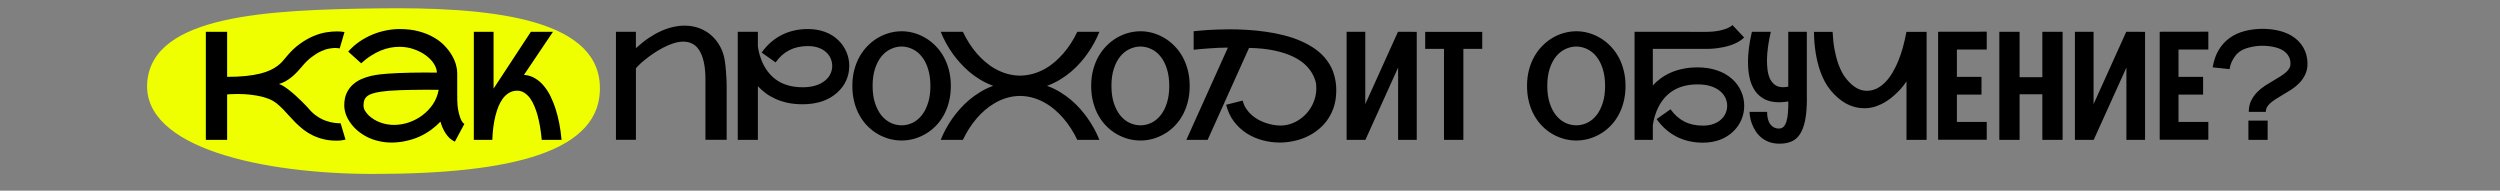
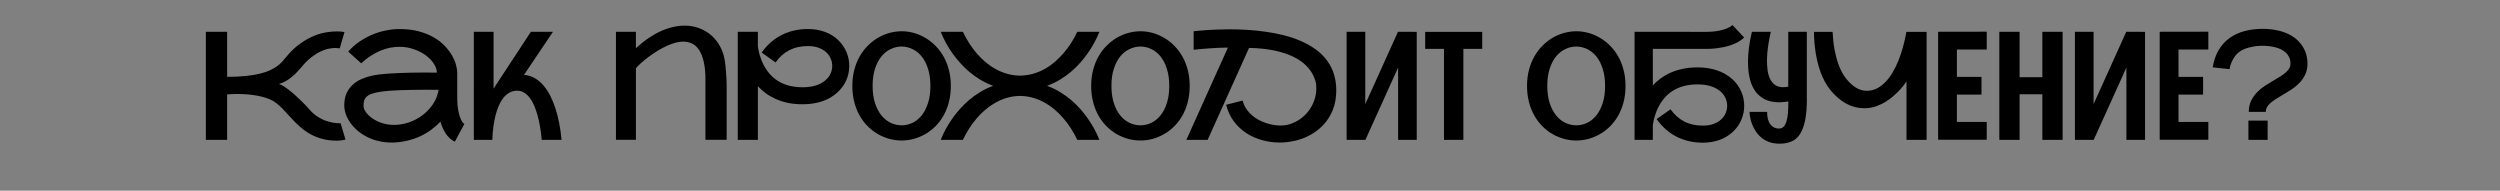
<svg xmlns="http://www.w3.org/2000/svg" version="1.1" viewBox="0 0 1193 91">
  <rect x="0" y="0" width="1193" height="91" fill="#808080" stroke="none" />
  <defs>
    <style> .cls-1 { fill: #efff00; } </style>
  </defs>
  <g>
    <g id="_Слой_1" data-name="Слой_1">
-       <path class="cls-1" d="M180,4c51.69-.71,104.36,4.03,106.23,36.3s-42.23,42.7-108.23,42.7c-51.69,0-110.41-12.11-107.72-43.95C73,7,128.38,4.71,180,4Z" />
      <path d="M147.56,52.14c.77.89,1.57,1.68,2.39,2.36.84.66,1.69,1.23,2.53,1.72.84.49,1.68.9,2.5,1.23.82.3,1.61.55,2.36.74,1.66.42,3.32.63,4.96.63h.25l2.32,7.8c-.09.02-.52.11-1.27.25-.73.16-1.71.25-2.95.25-2.3,0-4.39-.23-6.29-.7-1.9-.47-3.63-1.09-5.2-1.86-1.57-.77-3.01-1.66-4.32-2.67-1.29-1.03-2.51-2.11-3.66-3.23-1.12-1.12-2.19-2.25-3.2-3.38-1.01-1.15-2-2.23-2.99-3.23-.98-1.01-1.99-1.92-3.02-2.74-1.01-.82-2.09-1.46-3.23-1.93-1.29-.54-2.62-.97-4.01-1.3-1.36-.33-2.71-.57-4.04-.74-1.34-.19-2.64-.32-3.9-.39-1.24-.07-2.38-.11-3.41-.11-1.52,0-2.73.04-3.62.11-.52.02-.97.06-1.37.11v21.69h-10.16V15.19h10.16v21.48c3.44,0,6.46-.14,9.04-.42,2.58-.28,4.82-.66,6.71-1.12,1.9-.47,3.5-1.02,4.82-1.65,1.34-.63,2.46-1.29,3.37-1.97.94-.7,1.74-1.42,2.39-2.14s1.25-1.43,1.79-2.11c2.18-2.67,4.41-4.8,6.68-6.4,2.27-1.62,4.48-2.86,6.61-3.73,2.13-.87,4.12-1.44,5.98-1.72,1.88-.28,3.48-.42,4.82-.42,1.12,0,2.02.05,2.67.14.68.09,1.06.15,1.12.18l-2.29,7.8c-.16-.05-.35-.08-.56-.11-.38-.07-.9-.11-1.58-.11-.8,0-1.78.11-2.95.32-1.15.19-2.43.61-3.83,1.27-1.41.63-2.9,1.55-4.46,2.74-1.57,1.17-3.16,2.74-4.78,4.71-.61.73-1.31,1.51-2.11,2.36-.77.82-1.62,1.62-2.53,2.39-.91.75-1.9,1.43-2.95,2.04-1.03.61-2.11,1.05-3.23,1.34.75.23,1.59.66,2.53,1.27.94.61,1.9,1.31,2.88,2.11.98.77,1.96,1.62,2.92,2.53.98.89,1.89,1.75,2.71,2.57.82.8,1.54,1.52,2.14,2.18.61.66,1.04,1.14,1.3,1.44ZM218.23,45.67c-.02.47-.04.95-.04,1.44,0,.91.05,1.97.14,3.16.12,1.2.33,2.44.63,3.73.31,1.27.68,2.37,1.13,3.3.44.91.95,1.52,1.51,1.83l-4.54,8.47c-.91-.42-1.73-.96-2.46-1.62-.7-.68-1.34-1.44-1.9-2.29-.56-.84-1.05-1.75-1.48-2.71-.4-.96-.75-1.95-1.06-2.95-1.33,1.43-2.82,2.74-4.46,3.94-1.64,1.2-3.42,2.24-5.34,3.13-1.9.87-3.93,1.55-6.08,2.04-2.13.52-4.37.81-6.71.88h-.88c-1.97,0-3.91-.22-5.84-.67-1.92-.42-3.75-1.05-5.48-1.9-1.71-.87-3.26-1.88-4.64-3.02-1.36-1.17-2.52-2.43-3.48-3.76-.96-1.34-1.7-2.72-2.22-4.15-.49-1.45-.74-2.87-.74-4.25,0-2.3.38-4.24,1.12-5.84.77-1.62,1.76-2.96,2.95-4.04,1.22-1.1,2.58-1.98,4.08-2.64,1.52-.66,3.04-1.16,4.54-1.51,1.52-.35,2.95-.6,4.29-.74,1.36-.14,2.48-.25,3.38-.32l.49-.04c1.43-.12,3.07-.21,4.92-.28,1.88-.09,3.84-.15,5.91-.18,2.06-.05,4.16-.07,6.29-.07s4.23.01,6.22.04c0-1.34-.46-2.72-1.37-4.15-.91-1.45-2.17-2.78-3.76-3.97-1.59-1.22-3.49-2.21-5.7-2.99-2.18-.8-4.53-1.2-7.07-1.2-1.41,0-2.86.14-4.36.42-1.48.28-2.99.74-4.54,1.37-1.52.63-3.07,1.45-4.64,2.46-1.57.98-3.13,2.19-4.68,3.62l-6.19-5.59c1.69-1.9,3.54-3.53,5.56-4.89,2.04-1.36,4.12-2.47,6.26-3.34,2.16-.87,4.3-1.5,6.43-1.9,2.16-.42,4.21-.63,6.15-.63,3.47,0,6.56.36,9.28,1.09,2.72.73,5.1,1.69,7.14,2.88,2.06,1.17,3.8,2.51,5.2,4.01,1.43,1.5,2.59,3.02,3.48,4.57.89,1.55,1.54,3.05,1.93,4.5.4,1.45.6,2.73.6,3.83,0,.02-.02.04-.07.04-.02,0-.04.01-.04.04h.11v10.83ZM175.97,55.1c1.71,1.55,3.6,2.68,5.66,3.41,2.06.73,4.19,1.09,6.4,1.09,2.39,0,4.76-.4,7.1-1.2,2.34-.8,4.49-1.92,6.43-3.38,1.97-1.48,3.64-3.23,5.03-5.27,1.38-2.06,2.3-4.36,2.74-6.89-1.99-.02-4.08-.04-6.26-.04s-4.28.02-6.36.07c-2.09.02-4.07.07-5.94.14s-3.51.16-4.92.28l-.53.04c-2.37.21-4.31.48-5.84.81-1.52.33-2.73.76-3.62,1.3-.89.54-1.51,1.21-1.86,2-.35.77-.53,1.71-.53,2.81,0,.89.22,1.73.67,2.53.47.77,1.08,1.54,1.83,2.29ZM250.08,35.73c2.01.16,3.81.74,5.38,1.72,1.59.96,2.99,2.19,4.18,3.69,1.22,1.48,2.27,3.14,3.16,4.99.89,1.83,1.64,3.69,2.25,5.59,1.45,4.45,2.43,9.46,2.92,15.01h-9.46c-.38-4.38-1.04-8.3-2-11.74-.4-1.45-.89-2.88-1.48-4.29-.56-1.41-1.24-2.66-2.04-3.76-.8-1.1-1.71-1.98-2.74-2.64-1.01-.68-2.16-1.02-3.45-1.02-1.45,0-2.74.34-3.87,1.02-1.12.66-2.1,1.54-2.92,2.64-.82,1.1-1.52,2.36-2.11,3.76-.56,1.41-1.03,2.84-1.41,4.29-.89,3.45-1.41,7.36-1.55,11.74h-8.83V15.19h9.42v27.14s.06-.12.11-.21c.05-.09.12-.2.21-.32l17.47-26.61h10.55l-13.82,20.53ZM303.45,15.19v7.8c2.09-1.9,4.14-3.53,6.15-4.89,2.04-1.36,4.03-2.47,5.98-3.34,1.97-.87,3.88-1.5,5.73-1.9,1.85-.42,3.63-.63,5.34-.63,2.53,0,4.89.41,7.07,1.23,2.18.82,4.1,1.97,5.77,3.45,1.66,1.48,3.05,3.23,4.15,5.27,1.1,2.02,1.84,4.23,2.21,6.64.26,1.69.45,3.34.56,4.96.14,1.59.23,3.02.28,4.29.05,1.12.07,2.2.07,3.23v25.42h-10.12v-28.69c0-3.45-.28-6.33-.84-8.65-.54-2.32-1.29-4.18-2.25-5.59-.94-1.43-2.05-2.44-3.34-3.02-1.27-.61-2.64-.91-4.11-.91s-3.16.28-4.85.84c-1.66.54-3.3,1.24-4.92,2.11-1.62.84-3.18,1.78-4.68,2.81-1.48,1.03-2.8,2.02-3.97,2.95-1.15.94-2.1,1.78-2.85,2.53-.75.73-1.21,1.23-1.37,1.51v34.1h-9.53V15.19h9.53ZM399.46,44.23c-2.02,1.83-4.42,3.21-7.21,4.15-2.77.91-5.82,1.37-9.18,1.37-2.6,0-4.98-.22-7.14-.67-2.16-.47-4.11-1.1-5.87-1.9-1.76-.8-3.33-1.71-4.71-2.74-1.38-1.05-2.61-2.16-3.69-3.3v25.59h-9.6V15.16h9.6v7c.07.42.16.98.28,1.69.14.7.33,1.49.56,2.36.26.84.57,1.76.95,2.74.4.96.88,1.93,1.44,2.92,3.73,6.52,9.79,9.77,18.18,9.77,2.34,0,4.44-.29,6.29-.88,1.85-.59,3.41-1.44,4.68-2.57,1.01-.89,1.77-1.91,2.29-3.06.54-1.17.81-2.4.81-3.69,0-1.15-.23-2.29-.7-3.41-.45-1.12-1.15-2.13-2.11-3.02-.94-.91-2.14-1.64-3.62-2.18-1.45-.56-3.18-.84-5.17-.84-3.35,0-6.29.64-8.82,1.93-2.53,1.27-4.73,3.22-6.61,5.87l-6.64-4.71c2.62-3.7,5.8-6.49,9.53-8.37,3.73-1.9,7.91-2.85,12.55-2.85,2.93,0,5.61.45,8.05,1.34,2.46.89,4.61,2.21,6.43,3.97,1.69,1.64,2.98,3.52,3.87,5.62.91,2.09,1.37,4.3,1.37,6.64,0,2.48-.49,4.82-1.48,7-.98,2.18-2.43,4.11-4.32,5.8ZM430.25,14.91c1.9,0,3.8.26,5.7.77,1.9.52,3.71,1.28,5.45,2.29,1.76,1.01,3.39,2.26,4.89,3.76,1.5,1.48,2.8,3.18,3.9,5.1,1.1,1.92,1.97,4.08,2.6,6.47.63,2.37.95,4.93.95,7.7s-.32,5.41-.95,7.8c-.63,2.39-1.5,4.55-2.6,6.47-1.1,1.92-2.4,3.62-3.9,5.1-1.5,1.48-3.13,2.71-4.89,3.69-1.73.98-3.55,1.73-5.45,2.25-1.9.49-3.8.74-5.7.74s-3.81-.25-5.73-.74c-1.9-.52-3.73-1.27-5.48-2.25-1.73-.98-3.35-2.21-4.85-3.69-1.5-1.48-2.8-3.18-3.9-5.1-1.1-1.92-1.97-4.08-2.6-6.47-.63-2.39-.95-4.99-.95-7.8s.32-5.37.95-7.73c.63-2.37,1.5-4.51,2.6-6.43,1.1-1.92,2.4-3.62,3.9-5.1,1.5-1.5,3.12-2.75,4.85-3.76,1.76-1.01,3.59-1.77,5.48-2.29,1.92-.52,3.83-.77,5.73-.77ZM430.25,59.81c1.85-.02,3.61-.43,5.27-1.23,1.66-.82,3.12-2.02,4.36-3.59,1.27-1.59,2.26-3.55,2.99-5.87.75-2.34,1.12-5.05,1.12-8.12s-.38-5.8-1.12-8.12c-.73-2.34-1.72-4.3-2.99-5.87-1.24-1.57-2.7-2.75-4.36-3.55-1.66-.82-3.42-1.24-5.27-1.27-1.85.02-3.62.45-5.31,1.27-1.66.8-3.13,1.98-4.39,3.55-1.27,1.57-2.27,3.53-3.02,5.87-.75,2.32-1.12,5.03-1.12,8.12s.38,5.78,1.12,8.12c.75,2.32,1.76,4.28,3.02,5.87,1.27,1.57,2.73,2.77,4.39,3.59,1.69.8,3.46,1.21,5.31,1.23ZM499.65,40.96c2.27.82,4.37,1.83,6.29,3.02,1.92,1.17,3.68,2.44,5.27,3.8,1.59,1.36,3.04,2.78,4.32,4.25,1.29,1.45,2.42,2.88,3.41,4.29,2.34,3.3,4.24,6.77,5.69,10.41h-10.55c-1.83-3.87-4.07-7.32-6.71-10.37-1.12-1.31-2.4-2.59-3.83-3.83-1.41-1.24-2.96-2.36-4.68-3.34-1.71-1.01-3.57-1.82-5.59-2.43-2.02-.63-4.18-.96-6.5-.98-2.32.02-4.49.35-6.5.98-1.99.61-3.84,1.42-5.55,2.43-1.71.98-3.28,2.1-4.71,3.34-1.43,1.24-2.71,2.52-3.83,3.83-2.62,3.05-4.85,6.5-6.68,10.37h-10.58c1.45-3.63,3.35-7.1,5.7-10.41,1.01-1.41,2.16-2.84,3.45-4.29,1.29-1.48,2.73-2.89,4.32-4.25,1.59-1.36,3.35-2.62,5.27-3.8,1.92-1.2,4.02-2.2,6.29-3.02-2.27-.84-4.37-1.85-6.29-3.02-1.92-1.17-3.68-2.44-5.27-3.8-1.59-1.38-3.04-2.8-4.32-4.25-1.29-1.45-2.44-2.88-3.45-4.29-2.34-3.3-4.24-6.77-5.7-10.41h10.58c1.83,3.87,4.05,7.32,6.68,10.37,1.12,1.29,2.4,2.57,3.83,3.83,1.43,1.24,3,2.36,4.71,3.34,1.71.98,3.56,1.78,5.55,2.39,2.02.61,4.18.94,6.5.98,2.32-.05,4.49-.38,6.5-.98,2.02-.61,3.88-1.41,5.59-2.39,1.71-.98,3.27-2.1,4.68-3.34,1.43-1.27,2.71-2.54,3.83-3.83,2.65-3.05,4.89-6.5,6.71-10.37h10.55c-1.45,3.63-3.35,7.1-5.69,10.41-.99,1.41-2.12,2.84-3.41,4.29-1.29,1.45-2.73,2.87-4.32,4.25-1.59,1.36-3.35,2.62-5.27,3.8-1.92,1.17-4.02,2.18-6.29,3.02ZM544.23,14.91c1.9,0,3.8.26,5.7.77,1.9.52,3.71,1.28,5.45,2.29,1.76,1.01,3.39,2.26,4.89,3.76,1.5,1.48,2.8,3.18,3.9,5.1,1.1,1.92,1.97,4.08,2.6,6.47.63,2.37.95,4.93.95,7.7s-.32,5.41-.95,7.8c-.63,2.39-1.5,4.55-2.6,6.47-1.1,1.92-2.4,3.62-3.9,5.1-1.5,1.48-3.13,2.71-4.89,3.69-1.74.98-3.55,1.73-5.45,2.25-1.9.49-3.8.74-5.7.74s-3.81-.25-5.73-.74c-1.9-.52-3.73-1.27-5.49-2.25-1.73-.98-3.35-2.21-4.85-3.69-1.5-1.48-2.8-3.18-3.9-5.1-1.1-1.92-1.97-4.08-2.6-6.47-.63-2.39-.95-4.99-.95-7.8s.32-5.37.95-7.73c.63-2.37,1.5-4.51,2.6-6.43,1.1-1.92,2.4-3.62,3.9-5.1,1.5-1.5,3.12-2.75,4.85-3.76,1.76-1.01,3.59-1.77,5.49-2.29,1.92-.52,3.83-.77,5.73-.77ZM544.23,59.81c1.85-.02,3.61-.43,5.27-1.23,1.66-.82,3.12-2.02,4.36-3.59,1.27-1.59,2.26-3.55,2.99-5.87.75-2.34,1.12-5.05,1.12-8.12s-.38-5.8-1.12-8.12c-.73-2.34-1.72-4.3-2.99-5.87-1.24-1.57-2.7-2.75-4.36-3.55-1.66-.82-3.42-1.24-5.27-1.27-1.85.02-3.62.45-5.31,1.27-1.67.8-3.13,1.98-4.4,3.55-1.27,1.57-2.27,3.53-3.02,5.87-.75,2.32-1.12,5.03-1.12,8.12s.38,5.78,1.12,8.12c.75,2.32,1.76,4.28,3.02,5.87,1.27,1.57,2.73,2.77,4.4,3.59,1.69.8,3.46,1.21,5.31,1.23ZM569.61,14.91c.77-.09,1.75-.19,2.92-.28,1.17-.12,2.48-.22,3.94-.32,1.45-.09,3.04-.16,4.75-.21,1.73-.07,3.55-.11,5.45-.11,2.65,0,5.43.08,8.33.25,2.93.16,5.87.46,8.82.88,2.95.4,5.86.96,8.72,1.69,2.88.7,5.6,1.62,8.16,2.74,2.58,1.1,4.94,2.43,7.1,3.97,2.16,1.55,4,3.36,5.52,5.45,1.52,2.06,2.62,4.29,3.3,6.68.7,2.39,1.05,4.85,1.05,7.38,0,.63-.02,1.28-.07,1.93-.14,2.53-.61,4.86-1.41,7s-1.84,4.05-3.13,5.77c-1.27,1.69-2.74,3.18-4.43,4.46-1.66,1.29-3.47,2.37-5.41,3.23-1.94.87-3.98,1.51-6.12,1.93-2.13.45-4.28.67-6.43.67-2.81,0-5.58-.38-8.3-1.12-2.72-.73-5.24-1.84-7.56-3.34-2.3-1.5-4.3-3.37-6.01-5.62-1.69-2.27-2.92-4.92-3.69-7.95l7.88-2c.38,1.45.95,2.77,1.72,3.94.77,1.15,1.68,2.17,2.71,3.06,1.03.89,2.14,1.65,3.34,2.29,1.2.61,2.39,1.11,3.59,1.51,1.22.38,2.4.66,3.55.84,1.15.19,2.18.28,3.09.28,1.94,0,3.8-.34,5.55-1.02,1.76-.68,3.35-1.59,4.78-2.74,1.45-1.15,2.69-2.5,3.73-4.04,1.05-1.57,1.83-3.19,2.32-4.85.51-1.66.77-3.32.77-4.96,0-.19-.02-.79-.07-1.79-.02-1.03-.43-2.43-1.23-4.18-.8-1.78-1.98-3.46-3.55-5.03-1.57-1.59-3.61-3-6.12-4.22-2.48-1.22-5.47-2.2-8.96-2.95-3.49-.75-7.55-1.17-12.16-1.27l-19.76,43.87h-10.16l19.83-44.02c-1.5,0-3.04.04-4.61.11-1.57.07-3.08.16-4.53.28-1.45.09-2.81.2-4.08.32-1.24.12-2.29.22-3.13.32v-8.82ZM676.07,15.19v51.54h-8.89v-34.49l-15.61,34.49h-8.96V15.19h8.9v34.49l15.61-34.52,8.97.04ZM707.32,15.19v8.12h-9v43.42h-9.25V23.32h-8.97v-8.12h27.21ZM752.21,14.91c1.9,0,3.8.26,5.7.77,1.9.52,3.72,1.28,5.45,2.29,1.76,1.01,3.39,2.26,4.89,3.76,1.5,1.48,2.8,3.18,3.9,5.1,1.1,1.92,1.97,4.08,2.6,6.47.63,2.37.95,4.93.95,7.7s-.32,5.41-.95,7.8c-.63,2.39-1.5,4.55-2.6,6.47-1.1,1.92-2.4,3.62-3.9,5.1-1.5,1.48-3.13,2.71-4.89,3.69-1.73.98-3.55,1.73-5.45,2.25-1.9.49-3.8.74-5.7.74s-3.81-.25-5.73-.74c-1.9-.52-3.73-1.27-5.48-2.25-1.74-.98-3.35-2.21-4.85-3.69-1.5-1.48-2.8-3.18-3.9-5.1-1.1-1.92-1.97-4.08-2.6-6.47-.63-2.39-.95-4.99-.95-7.8s.32-5.37.95-7.73c.63-2.37,1.5-4.51,2.6-6.43,1.1-1.92,2.4-3.62,3.9-5.1,1.5-1.5,3.12-2.75,4.85-3.76,1.76-1.01,3.59-1.77,5.48-2.29,1.92-.52,3.83-.77,5.73-.77ZM752.21,59.81c1.85-.02,3.61-.43,5.27-1.23,1.66-.82,3.12-2.02,4.36-3.59,1.27-1.59,2.26-3.55,2.99-5.87.75-2.34,1.12-5.05,1.12-8.12s-.38-5.8-1.12-8.12c-.73-2.34-1.72-4.3-2.99-5.87-1.24-1.57-2.7-2.75-4.36-3.55-1.66-.82-3.42-1.24-5.27-1.27-1.85.02-3.62.45-5.31,1.27-1.66.8-3.13,1.98-4.4,3.55-1.27,1.57-2.27,3.53-3.02,5.87-.75,2.32-1.12,5.03-1.12,8.12s.38,5.78,1.12,8.12c.75,2.32,1.76,4.28,3.02,5.87,1.27,1.57,2.73,2.77,4.4,3.59,1.69.8,3.46,1.21,5.31,1.23ZM826.54,37.66c1.88,1.69,3.3,3.63,4.29,5.84,1.01,2.18,1.51,4.51,1.51,7,0,2.34-.46,4.57-1.37,6.68-.89,2.09-2.18,3.94-3.87,5.55-1.83,1.76-3.97,3.09-6.43,4.01-2.44.89-5.12,1.34-8.05,1.34-4.64,0-8.82-.95-12.55-2.85-3.73-1.9-6.9-4.7-9.53-8.4l6.64-4.68c1.88,2.62,4.08,4.58,6.61,5.87,2.53,1.29,5.47,1.93,8.82,1.93,1.99,0,3.72-.28,5.17-.84,1.48-.56,2.68-1.29,3.62-2.18.96-.89,1.66-1.9,2.11-3.02.47-1.15.7-2.29.7-3.41,0-1.31-.27-2.54-.81-3.69-.52-1.17-1.28-2.2-2.29-3.09-1.27-1.12-2.82-1.98-4.68-2.57-1.85-.59-3.95-.88-6.29-.88-8.37,0-14.43,3.26-18.18,9.77-.56.98-1.04,1.97-1.44,2.95-.38.96-.69,1.88-.95,2.74-.24.84-.42,1.62-.56,2.32-.12.7-.21,1.27-.28,1.69v7h-8.72V15.16l33.82.04h.56c.75,0,1.66-.04,2.74-.11,1.08-.09,2.23-.26,3.45-.49,1.24-.26,2.4-.6,3.48-1.02,1.1-.45,1.99-.98,2.67-1.62l5.59,5.94c-.87.82-1.84,1.54-2.92,2.14-1.08.59-2.19,1.08-3.34,1.48-1.15.4-2.31.71-3.48.95-1.15.23-2.24.42-3.27.56-1.03.12-1.97.2-2.81.25-.82.02-1.5.04-2.04.04h-25.73v17.44c1.08-1.17,2.31-2.27,3.69-3.3,1.38-1.03,2.95-1.95,4.71-2.74,1.76-.8,3.71-1.42,5.87-1.86,2.16-.47,4.54-.7,7.14-.7,3.35,0,6.41.47,9.18,1.41,2.79.91,5.19,2.29,7.21,4.11ZM862.25,46.83c0,4.24-.28,7.76-.84,10.55-.56,2.79-1.4,5.02-2.5,6.68-1.08,1.64-2.44,2.8-4.08,3.48-1.62.68-3.49,1.02-5.62,1.02-1.92,0-3.62-.28-5.1-.84-1.45-.56-2.71-1.3-3.76-2.21-1.05-.91-1.93-1.93-2.64-3.06-.7-1.12-1.27-2.25-1.69-3.38s-.72-2.19-.88-3.2c-.16-1.01-.25-1.84-.25-2.5h8.37c0,2.62.52,4.62,1.55,5.98,1.05,1.34,2.4,2,4.04,2,.94,0,1.7-.29,2.29-.88.59-.61,1.04-1.48,1.37-2.6.35-1.12.59-2.47.7-4.04.12-1.59.18-3.38.18-5.34v-.07c-.8.12-1.56.21-2.29.28-.7.07-1.38.11-2.04.11-2.77,0-5.07-.48-6.93-1.44-1.85-.96-3.34-2.23-4.47-3.8-1.12-1.59-1.96-3.39-2.5-5.38-.52-2.02-.83-4.08-.95-6.19-.05-.8-.07-1.61-.07-2.43,0-4.31.62-9.11,1.86-14.38h9.03c-1.15,4.95-1.76,9.35-1.83,13.22v.53c0,1.45.09,2.94.28,4.46.19,1.5.56,2.87,1.12,4.11.59,1.22,1.38,2.21,2.39,2.99,1.03.75,2.34,1.12,3.94,1.12.68,0,1.49-.09,2.43-.28V15.19h8.86v31.64ZM919.38,15.19v51.54h-9.6v-27.91c-.07.12-.35.52-.84,1.2-.47.68-1.12,1.5-1.97,2.46-.84.94-1.86,1.95-3.06,3.02-1.17,1.08-2.5,2.07-3.97,2.99s-3.08,1.68-4.82,2.29c-1.74.59-3.59.88-5.55.88-2.95,0-5.79-.73-8.51-2.18-2.69-1.48-5.21-3.63-7.56-6.47-1.03-1.27-1.93-2.62-2.71-4.08-.77-1.45-1.44-2.94-2-4.46-.56-1.55-1.03-3.09-1.41-4.64-.38-1.55-.68-3.04-.91-4.46-.54-3.35-.82-6.74-.84-10.16h8.89c.12,2.84.42,5.62.91,8.37.21,1.15.48,2.36.81,3.62s.72,2.52,1.16,3.76c.47,1.22,1.01,2.41,1.62,3.59.61,1.15,1.31,2.2,2.11,3.16,3.05,3.75,6.26,5.62,9.63,5.62,1.85,0,3.54-.4,5.06-1.2,1.52-.82,2.89-1.89,4.11-3.2,1.24-1.31,2.34-2.81,3.3-4.5.98-1.69,1.84-3.41,2.57-5.17,1.69-4.12,3-8.81,3.94-14.06h9.63ZM933.83,23.63v13.04h11.74v8.47h-11.74v13.04h14.24v8.51h-23.2V15.16l23.2-.04v8.51h-14.24ZM984.28,15.19v51.54h-9.67v-21.76h-10.86v21.76h-9.67V15.19h9.67v21.66h10.86V15.19h9.67ZM1023.62,15.19v51.54h-8.9v-34.49l-15.6,34.49h-8.97V15.19h8.9v34.49l15.6-34.52,8.97.04ZM1039.58,23.63v13.04h11.74v8.47h-11.74v13.04h14.24v8.51h-23.21V15.16l23.21-.04v8.51h-14.24ZM1093.44,16.99c2.48,1.48,4.38,3.36,5.69,5.66,1.34,2.3,2.01,4.88,2.01,7.73,0,1.99-.38,3.75-1.13,5.27-.72,1.5-1.67,2.85-2.84,4.04-1.15,1.17-2.43,2.21-3.84,3.13-1.4.89-2.77,1.72-4.11,2.5-1.24.73-2.36,1.41-3.34,2.04s-1.83,1.27-2.53,1.9c-.68.61-1.21,1.25-1.58,1.93-.35.66-.53,1.39-.53,2.21h-8.12c0-2.02.37-3.79,1.12-5.31.75-1.55,1.7-2.91,2.85-4.08,1.17-1.2,2.46-2.25,3.87-3.16,1.43-.91,2.81-1.76,4.15-2.53,1.24-.73,2.34-1.39,3.3-2,.99-.63,1.82-1.25,2.5-1.86.68-.61,1.19-1.24,1.54-1.9.38-.66.57-1.38.57-2.18,0-1.15-.2-2.16-.6-3.02-.4-.87-.94-1.62-1.62-2.25-.68-.63-1.46-1.16-2.35-1.58-.87-.42-1.8-.75-2.78-.98-.98-.26-1.98-.43-2.99-.53-1.01-.12-1.97-.18-2.88-.18-1.92,0-3.77.2-5.56.6-1.78.38-3.28.9-4.5,1.58-1.24.7-2.25,1.56-3.02,2.57-.75,1.01-1.34,1.99-1.76,2.95-.4.94-.67,1.75-.81,2.43-.11.66-.17,1-.17,1.02l-8.09-.84c.54-3.26,1.51-6.05,2.92-8.37,1.41-2.32,3.15-4.22,5.24-5.7,2.11-1.5,4.5-2.59,7.17-3.27,2.67-.7,5.54-1.05,8.61-1.05,2.42,0,4.8.26,7.14.77,2.37.52,4.52,1.34,6.47,2.46ZM1072.94,57.56h9.18v9.18h-9.18v-9.18Z" />
    </g>
  </g>
</svg>